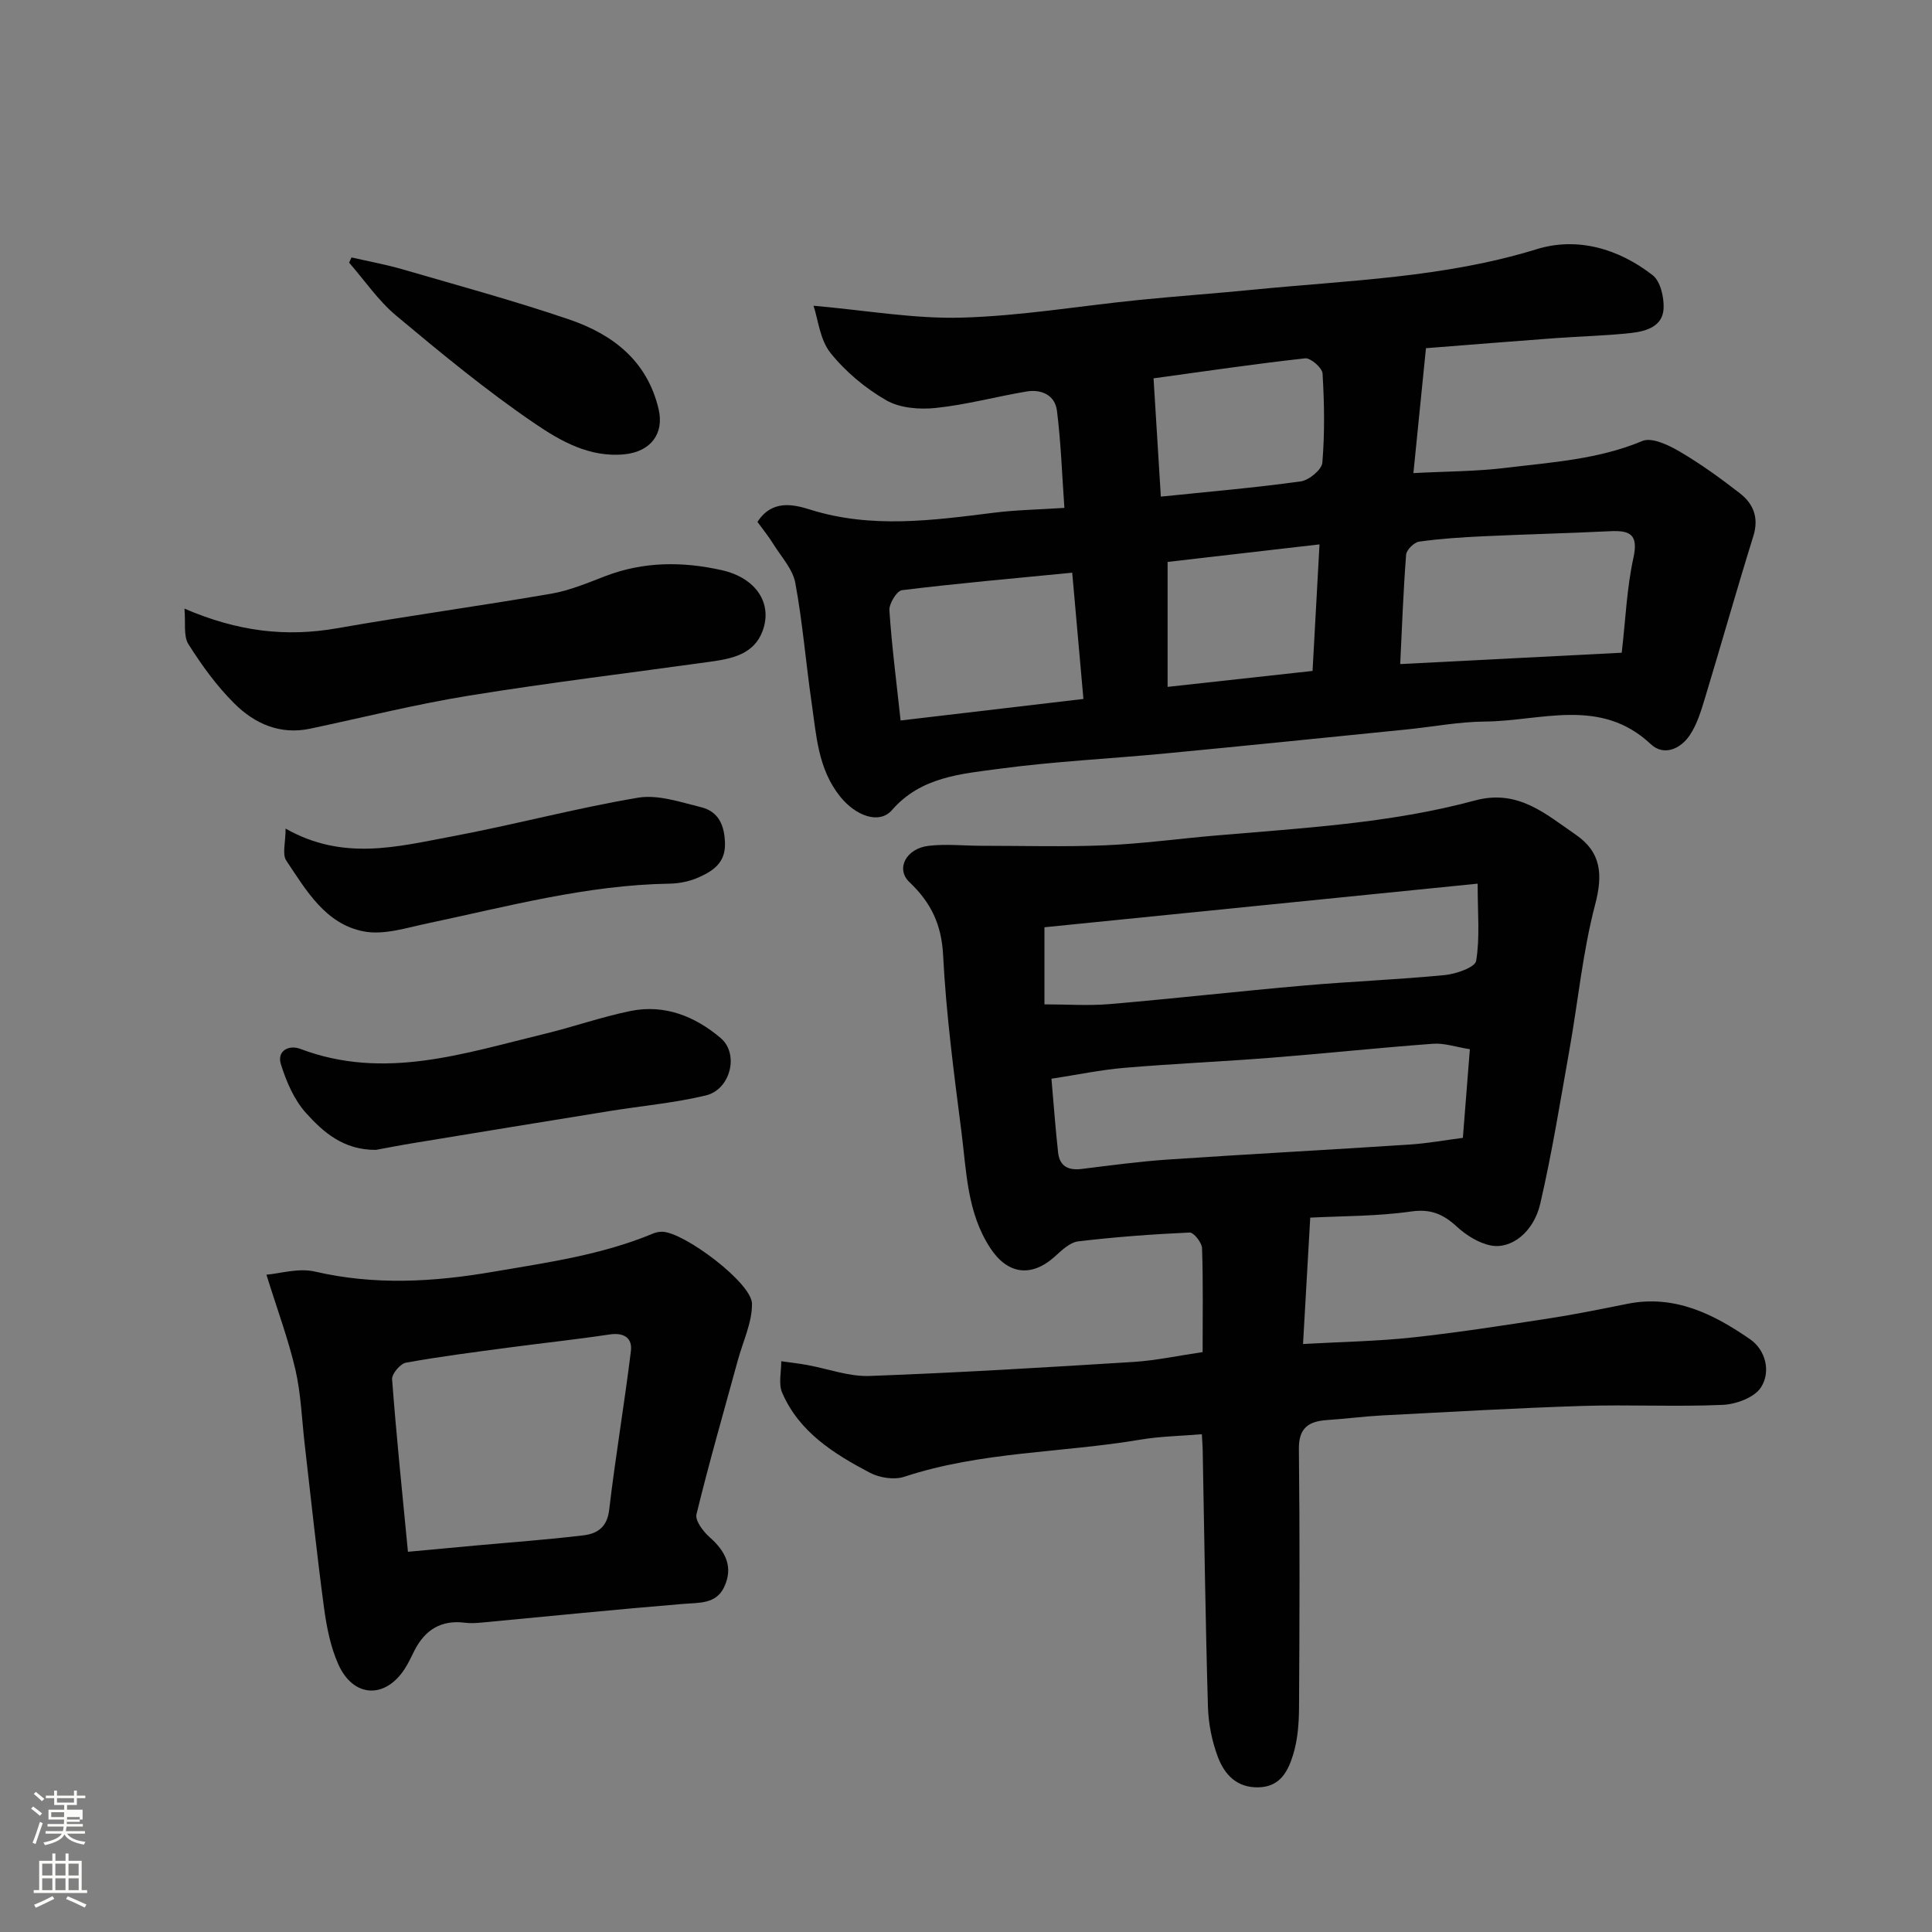
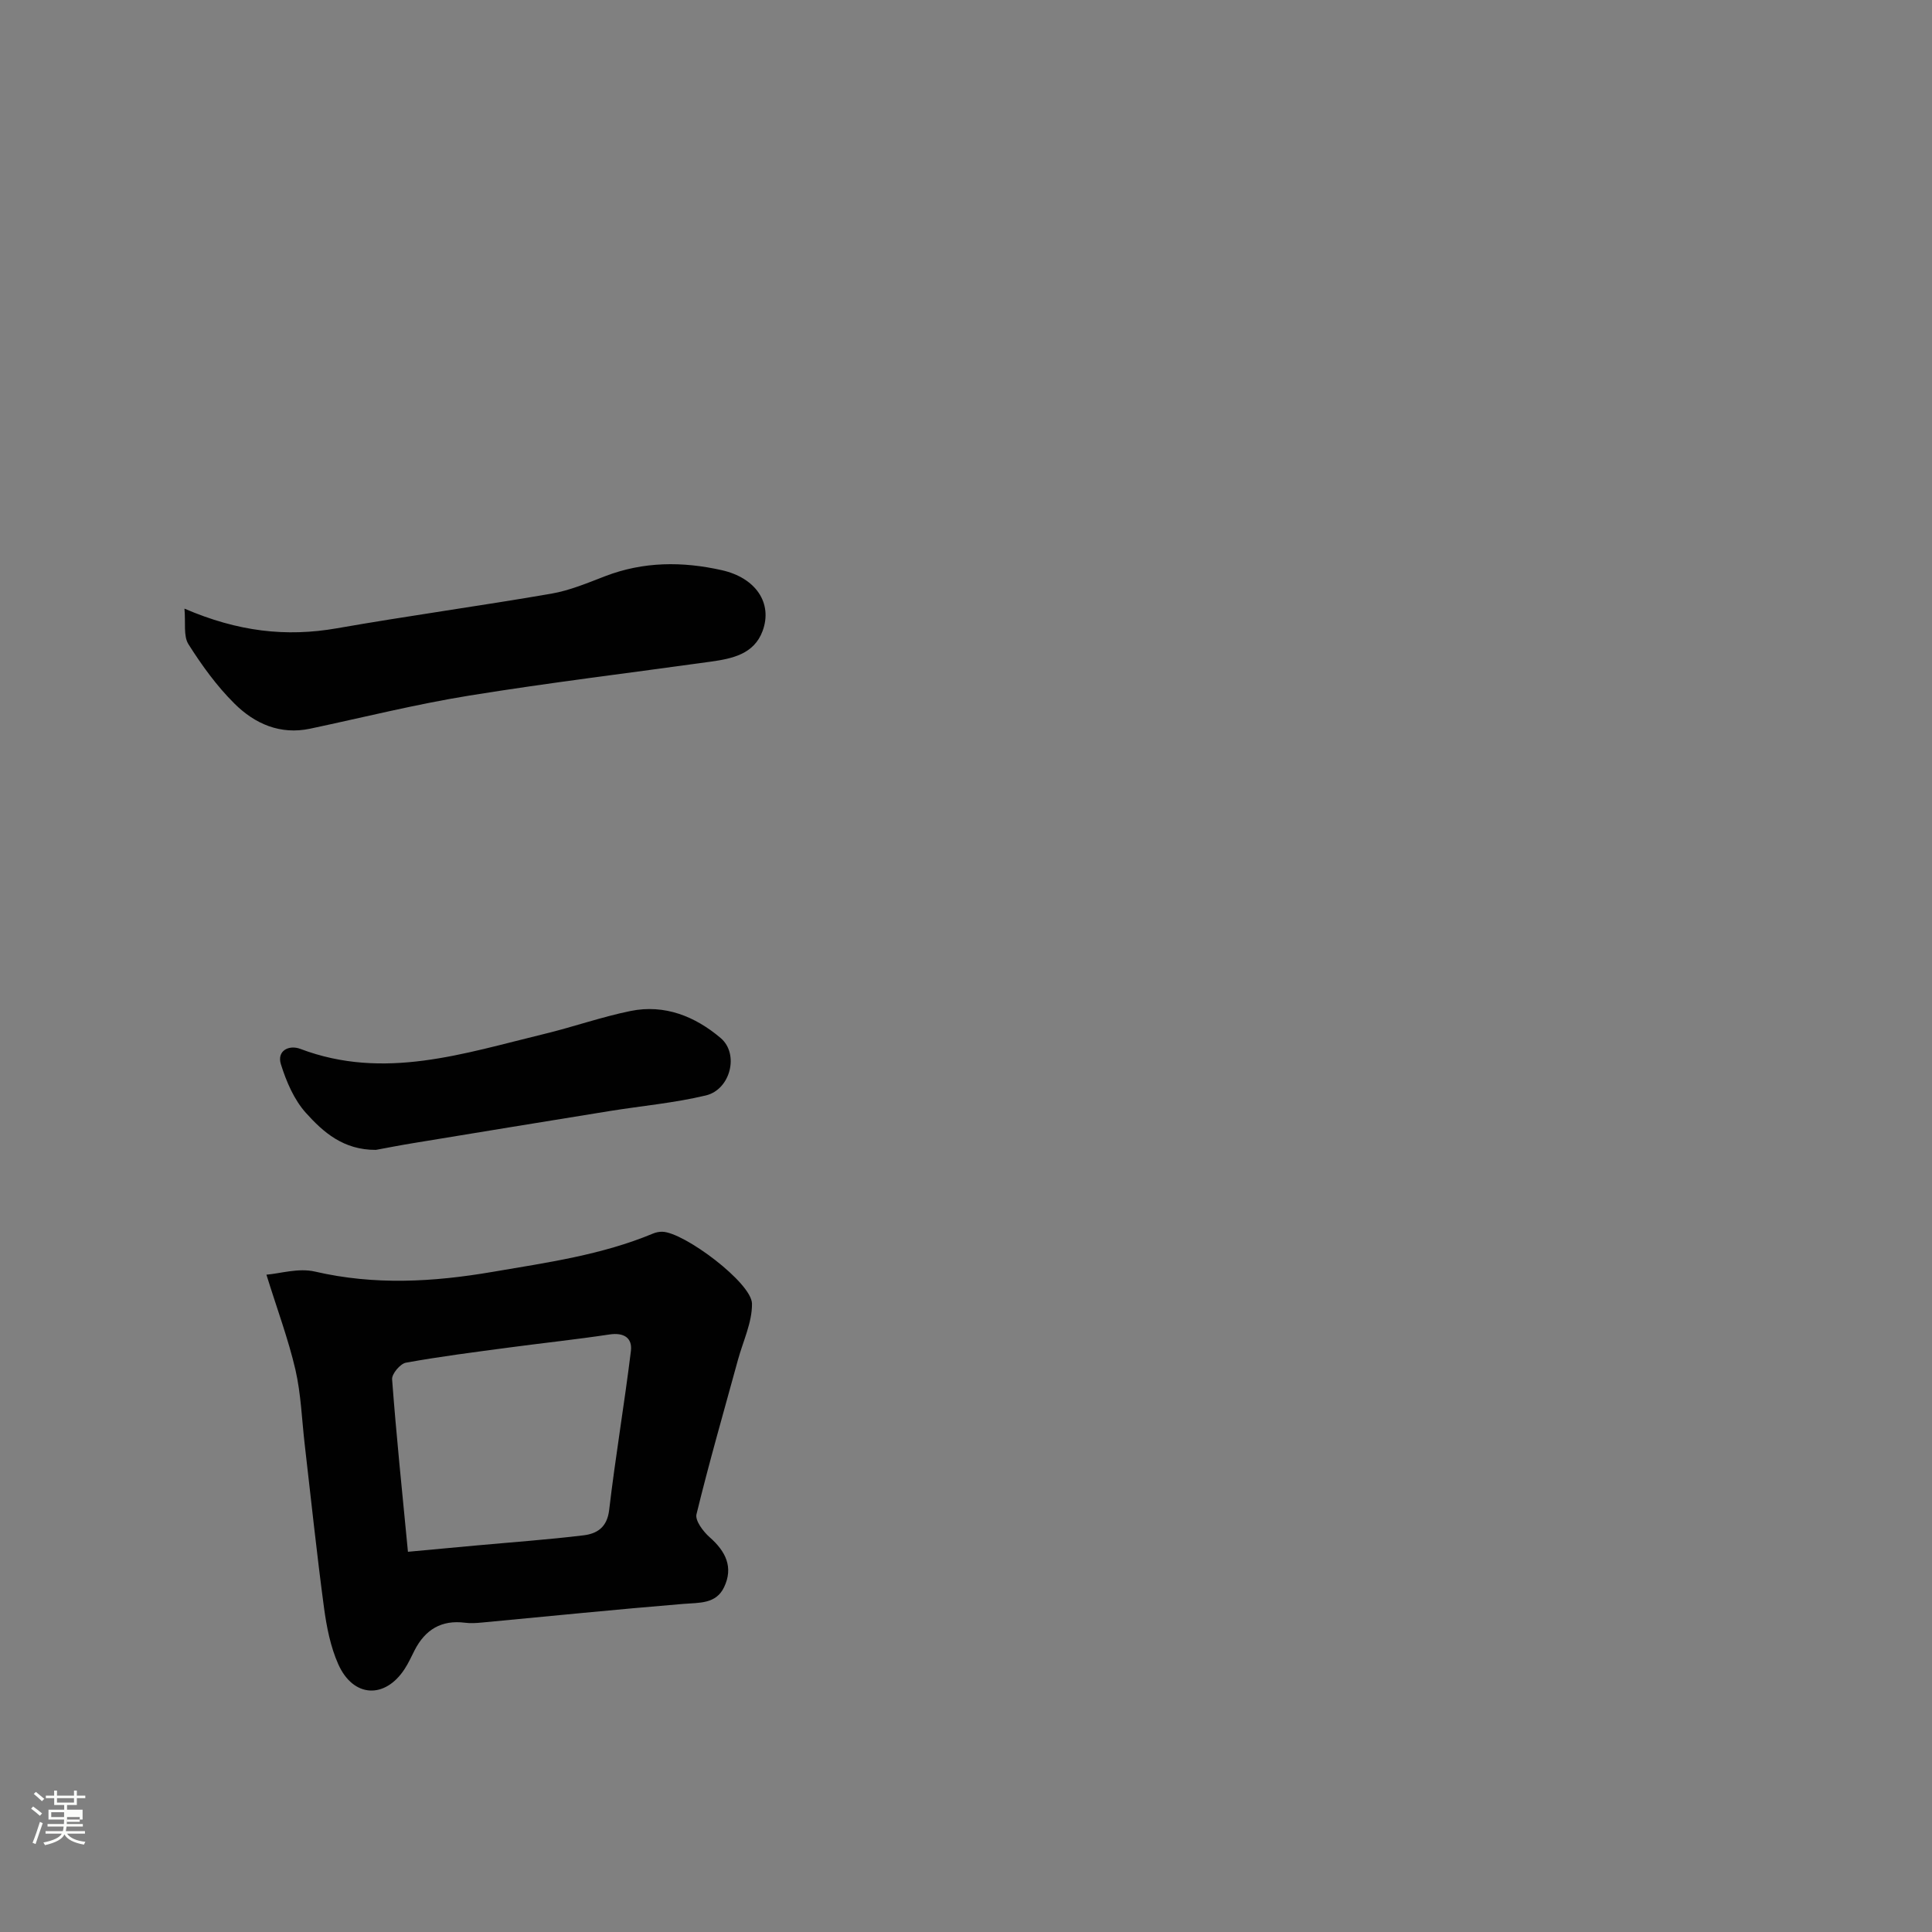
<svg xmlns="http://www.w3.org/2000/svg" enable-background="new 0 0 400 400" viewBox="0 0 400 400">
  <rect x="0" y="0" width="400" height="400" fill="#808080" stroke="none" />
  <path d="m6.44 374.46.42-.45c.65.47 1.27.95 1.85 1.44l-.45.49c-.65-.56-1.25-1.06-1.82-1.48m.93 7.33-.63-.26c.55-1.36 1.05-2.8 1.52-4.33.19.1.38.19.59.27-.46 1.29-.95 2.73-1.48 4.32m-.38-10.38.44-.42c.43.34 1.01.82 1.74 1.44l-.49.49c-.53-.51-1.09-1.01-1.69-1.51m2.5.35h1.72v-1.04h.59v1.04h3.52v-1.04h.59v1.04h1.75v.53h-1.75v1.42h-2.03v.97h3.22v2.03h-3.24c0 .35-.01.66-.03.93h3.32v.53h-3.37c-.03.27-.08.58-.15.94h3.96v.53h-3.71c.67.92 1.93 1.48 3.79 1.68-.13.24-.23.44-.29.59-2.13-.38-3.48-1.08-4.04-2.12-.43.97-1.77 1.72-4.03 2.23-.09-.19-.2-.37-.33-.55 2.1-.42 3.37-1.03 3.81-1.83h-3.36v-.53h3.58c.08-.29.13-.61.16-.94h-3.33v-.53h3.39c.02-.27.04-.58.04-.93h-3.23v-2.03h3.25v-.97h-2.07v-1.42h-1.73zm1.12 3.44v1h2.65c.01-.3.02-.44.01-.4v-.25-.35zm1.19-2h3.52v-.91h-3.52zm4.71 3h-2.63v.59c0 .15-.01.28-.01.4h2.64v-1.99z" fill="#fbfcfa" />
-   <path d="m13.56 383.74h.63v1.52h2.72v6.07h1.13v.6h-11.06v-.6h1.13v-6.07h2.73v-1.52h.63v1.52h2.1v-1.52zm-2.69 8.83.38.56c-1.24.63-2.53 1.25-3.85 1.85-.1-.21-.21-.42-.34-.63 1.36-.55 2.63-1.15 3.81-1.78m-2.13-4.27h2.1v-2.45h-2.1zm0 3.04h2.1v-2.46h-2.1zm2.72-3.04h2.1v-2.45h-2.1zm0 3.04h2.1v-2.46h-2.1zm6.07 3.6c-1.41-.71-2.7-1.3-3.86-1.78l.35-.56c1.45.62 2.75 1.19 3.88 1.72zm-1.25-9.09h-2.1v2.45h2.1zm-2.09 5.49h2.1v-2.46h-2.1z" fill="#fbfcfa" />
  <g fill="#010101">
-     <path d="m248.99 279.94c0-7.55.12-14.54-.12-21.51-.04-1.16-1.72-3.28-2.57-3.25-7.7.35-15.4.92-23.05 1.83-1.71.2-3.39 1.81-4.79 3.08-4.94 4.49-9.88 3.74-13.44-1.7-4.8-7.34-4.91-15.77-5.95-23.94-1.56-12.2-3.18-24.42-3.81-36.69-.32-6.36-2.53-10.92-6.96-15.11-2.9-2.74-.74-6.97 3.95-7.53 3.61-.43 7.31-.01 10.97-.01 8.54 0 17.09.25 25.61-.1 7.55-.32 15.06-1.35 22.59-2 18.11-1.57 36.33-2.52 53.96-7.28 8.91-2.41 14.62 2.8 20.87 7.09 5.27 3.62 5.64 8.24 4.01 14.45-2.56 9.73-3.52 19.88-5.28 29.83-1.91 10.73-3.63 21.52-6.09 32.13-1.36 5.87-6 9.46-10.24 8.63-2.52-.5-5.09-2.12-7.03-3.9-2.82-2.59-5.4-3.72-9.49-3.13-7 1-14.16.92-20.86 1.27-.48 8.49-.96 16.87-1.49 26.16 7.96-.45 15.34-.56 22.65-1.35 9.42-1.02 18.8-2.49 28.17-3.93 5.48-.84 10.91-1.95 16.35-3.04 9.74-1.95 17.85 2.13 25.38 7.33 3.22 2.22 4.36 6.71 2.26 9.97-1.34 2.09-5.12 3.49-7.88 3.62-9.64.43-19.33-.08-28.98.22-13.87.44-27.73 1.25-41.6 1.97-3.77.2-7.53.7-11.3.95-3.82.25-5.96 1.54-5.91 6.01.2 17.83.14 35.65.03 53.48-.02 3.25-.26 6.64-1.2 9.72-1.04 3.39-2.62 6.76-7.25 6.84-4.52.08-6.99-2.72-8.34-6.26-1.25-3.29-1.97-6.96-2.07-10.48-.52-17.76-.75-35.52-1.09-53.29-.02-.81-.09-1.62-.17-3.08-4.41.37-8.64.43-12.76 1.13-16.25 2.74-32.97 2.44-48.86 7.68-2.09.69-5.12.21-7.12-.84-7.45-3.92-14.65-8.42-18.16-16.59-.79-1.85-.16-4.31-.18-6.49 1.78.25 3.56.45 5.33.77 4.32.78 8.66 2.43 12.93 2.28 18.31-.67 36.6-1.78 54.89-2.92 4.56-.31 9.06-1.29 14.09-2.02zm55.33-62.71c-2.91-.46-5.31-1.31-7.64-1.13-11.12.82-22.22 2-33.33 2.88-10.17.8-20.37 1.24-30.53 2.1-4.95.42-9.85 1.45-15.13 2.26.48 5.49.84 10.4 1.38 15.29.31 2.82 2.11 3.73 4.87 3.39 6.01-.74 12.02-1.56 18.05-1.96 16.59-1.12 33.2-2 49.8-3.09 3.71-.24 7.38-.91 11.08-1.39.49-6.19.95-12.07 1.45-18.35zm-88.08-9.29c4.68 0 9.16.32 13.58-.06 13.41-1.15 26.8-2.67 40.21-3.84 9.68-.85 19.41-1.22 29.08-2.16 2.35-.23 6.29-1.6 6.51-2.94.8-4.78.31-9.78.31-15.99-30.39 3.06-60.06 6.05-89.69 9.03z" />
-     <path d="m156.82 108.05c3.04-4.66 7.44-3.63 10.92-2.54 12.7 3.98 25.34 2.23 38.06.64 4.54-.57 9.14-.64 14.57-1-.5-7.06-.72-13.63-1.54-20.12-.41-3.23-3.21-4.5-6.33-3.97-6.26 1.06-12.44 2.74-18.74 3.4-3.37.36-7.43.04-10.26-1.58-4.34-2.49-8.45-5.93-11.57-9.83-2.18-2.73-2.55-6.91-3.5-9.75 10.95.96 20.86 2.74 30.71 2.46 12.26-.34 24.47-2.43 36.71-3.66 7.85-.79 15.73-1.34 23.59-2.12 19.67-1.95 39.5-2.46 58.68-8.38 8.49-2.62 17-.1 24.05 5.38 1.61 1.25 2.36 4.55 2.26 6.86-.16 3.74-3.59 4.74-6.65 5.09-5.24.59-10.53.69-15.79 1.08-8.84.65-17.67 1.37-26.76 2.08-.86 8.57-1.69 16.86-2.6 25.86 6.8-.36 13.02-.34 19.14-1.09 9.52-1.16 19.15-1.74 28.26-5.56 1.95-.82 5.42.84 7.71 2.18 4.35 2.55 8.47 5.53 12.46 8.63 2.84 2.2 4 5.08 2.8 8.92-3.47 11.15-6.64 22.41-10.03 33.59-.8 2.63-1.63 5.39-3.14 7.63-1.91 2.82-5.36 4.35-8.05 1.82-10.44-9.8-22.71-4.78-34.32-4.68-5.39.04-10.76 1.08-16.15 1.63-16.66 1.67-33.32 3.38-49.99 4.97-11.46 1.1-22.98 1.64-34.37 3.17-7.94 1.07-16.27 1.65-22.27 8.55-2.63 3.03-7.52 1.23-10.76-2.82-4.58-5.74-4.9-12.65-5.88-19.38-1.2-8.26-1.86-16.62-3.38-24.82-.52-2.83-2.86-5.35-4.48-7.94-1.02-1.67-2.25-3.17-3.36-4.7zm178.94 27.09c.81-7 1.06-13.44 2.42-19.63 1.06-4.85-.66-5.73-4.8-5.53-8.76.43-17.53.64-26.29 1.05-4.44.21-8.89.49-13.28 1.11-1.04.15-2.61 1.7-2.69 2.7-.58 7.55-.86 15.12-1.22 22.65 15.47-.8 30.43-1.57 45.86-2.35zm-149.3 14.03c12.51-1.47 24.8-2.92 37.85-4.46-.77-8.71-1.53-17.2-2.32-26.14-12.42 1.21-23.85 2.22-35.24 3.62-1.07.13-2.7 2.79-2.61 4.17.49 7.35 1.44 14.66 2.32 22.81zm53.88-46.35c9.8-1.01 19.41-1.83 28.96-3.15 1.71-.24 4.36-2.43 4.48-3.89.51-6.12.41-12.32.04-18.45-.07-1.17-2.48-3.27-3.61-3.14-10.35 1.14-20.65 2.67-31.38 4.14.52 8.37 1.01 16.39 1.51 24.49zm31.41 36.09c.5-9.02.95-17.33 1.44-26.2-11.22 1.29-21.54 2.48-31.45 3.63v25.87c10.47-1.15 20.13-2.21 30.01-3.3z" />
    <path d="m55.16 263.91c2.81-.23 6.64-1.43 10.02-.65 12.35 2.86 24.41 2.19 36.85.06 11.29-1.93 22.53-3.49 33.18-7.93.59-.25 1.28-.38 1.91-.37 4.5.09 18.51 10.57 18.57 14.88.05 3.87-1.85 7.78-2.91 11.66-2.91 10.64-5.97 21.24-8.58 31.95-.32 1.32 1.4 3.59 2.75 4.78 3.3 2.91 4.94 6.19 2.96 10.33-1.67 3.49-5.11 3.18-8.43 3.45-13.92 1.14-27.81 2.56-41.71 3.86-1.16.11-2.35.19-3.49.04-4.89-.63-8.25 1.43-10.44 5.7-.67 1.31-1.27 2.66-2.07 3.88-4.07 6.25-10.64 5.94-13.73-.98-1.62-3.63-2.42-7.74-2.96-11.72-1.5-11.2-2.68-22.45-3.98-33.68-.61-5.21-.77-10.52-1.94-15.61-1.47-6.31-3.76-12.44-6-19.65zm29.3 57.37c4.76-.44 9.3-.87 13.84-1.28 7.51-.69 15.04-1.22 22.53-2.13 2.78-.34 4.87-1.64 5.29-5.24 1.29-10.99 3.15-21.91 4.5-32.9.34-2.75-1.47-3.89-4.44-3.44-6.93 1.04-13.91 1.78-20.86 2.71-7.11.95-14.23 1.85-21.28 3.13-1.17.21-2.95 2.33-2.86 3.44.87 11.6 2.07 23.17 3.28 35.71z" />
    <path d="m38.19 126.01c11.08 4.77 21.05 5.91 31.56 4.07 14.77-2.59 29.64-4.62 44.41-7.17 3.8-.66 7.48-2.21 11.11-3.61 7.95-3.06 16.03-3.08 24.17-1.25 7 1.57 10.58 6.78 8.45 12.58-1.77 4.81-6.3 5.74-10.76 6.36-16.65 2.32-33.36 4.34-49.95 7.02-11.06 1.79-21.97 4.52-32.94 6.85-6.24 1.33-11.5-1.02-15.68-5.17-3.67-3.63-6.78-7.94-9.55-12.32-1.07-1.71-.55-4.44-.82-7.36z" />
    <path d="m77.83 238.07c-6.75.04-10.92-3.69-14.47-7.63-2.47-2.73-4.08-6.51-5.2-10.09-.89-2.84 1.7-4.07 4.02-3.19 17.33 6.57 33.86.93 50.49-3.09 6-1.45 11.86-3.53 17.9-4.76 7.05-1.43 13.36 1.13 18.63 5.6 3.89 3.29 2.04 10.67-3.06 11.89-6.48 1.55-13.19 2.15-19.79 3.21-13.52 2.18-27.04 4.4-40.55 6.62-2.91.47-5.79 1.04-7.97 1.44z" />
-     <path d="m59.13 171.55c11.89 6.76 23.16 3.73 34.25 1.66 12.95-2.42 25.71-5.86 38.69-8.05 4.14-.7 8.78.9 13.07 1.96 3.66.9 4.88 3.77 4.96 7.54.08 3.97-2.44 5.62-5.29 6.92-1.88.86-4.09 1.34-6.16 1.37-17.15.27-33.59 4.73-50.2 8.24-4.32.91-8.96 2.43-13.08 1.66-7.95-1.49-11.96-8.48-16.1-14.68-.88-1.31-.14-3.68-.14-6.62z" />
-     <path d="m72.78 53.3c3.53.81 7.11 1.46 10.59 2.47 11.54 3.36 23.15 6.51 34.52 10.39 8.98 3.07 16.12 8.54 18.47 18.56 1.19 5.06-1.65 8.77-7 9.33-7.27.75-13.33-2.75-18.69-6.4-9.98-6.79-19.35-14.53-28.63-22.29-3.72-3.1-6.53-7.28-9.76-10.98.16-.36.33-.72.5-1.08z" />
  </g>
</svg>